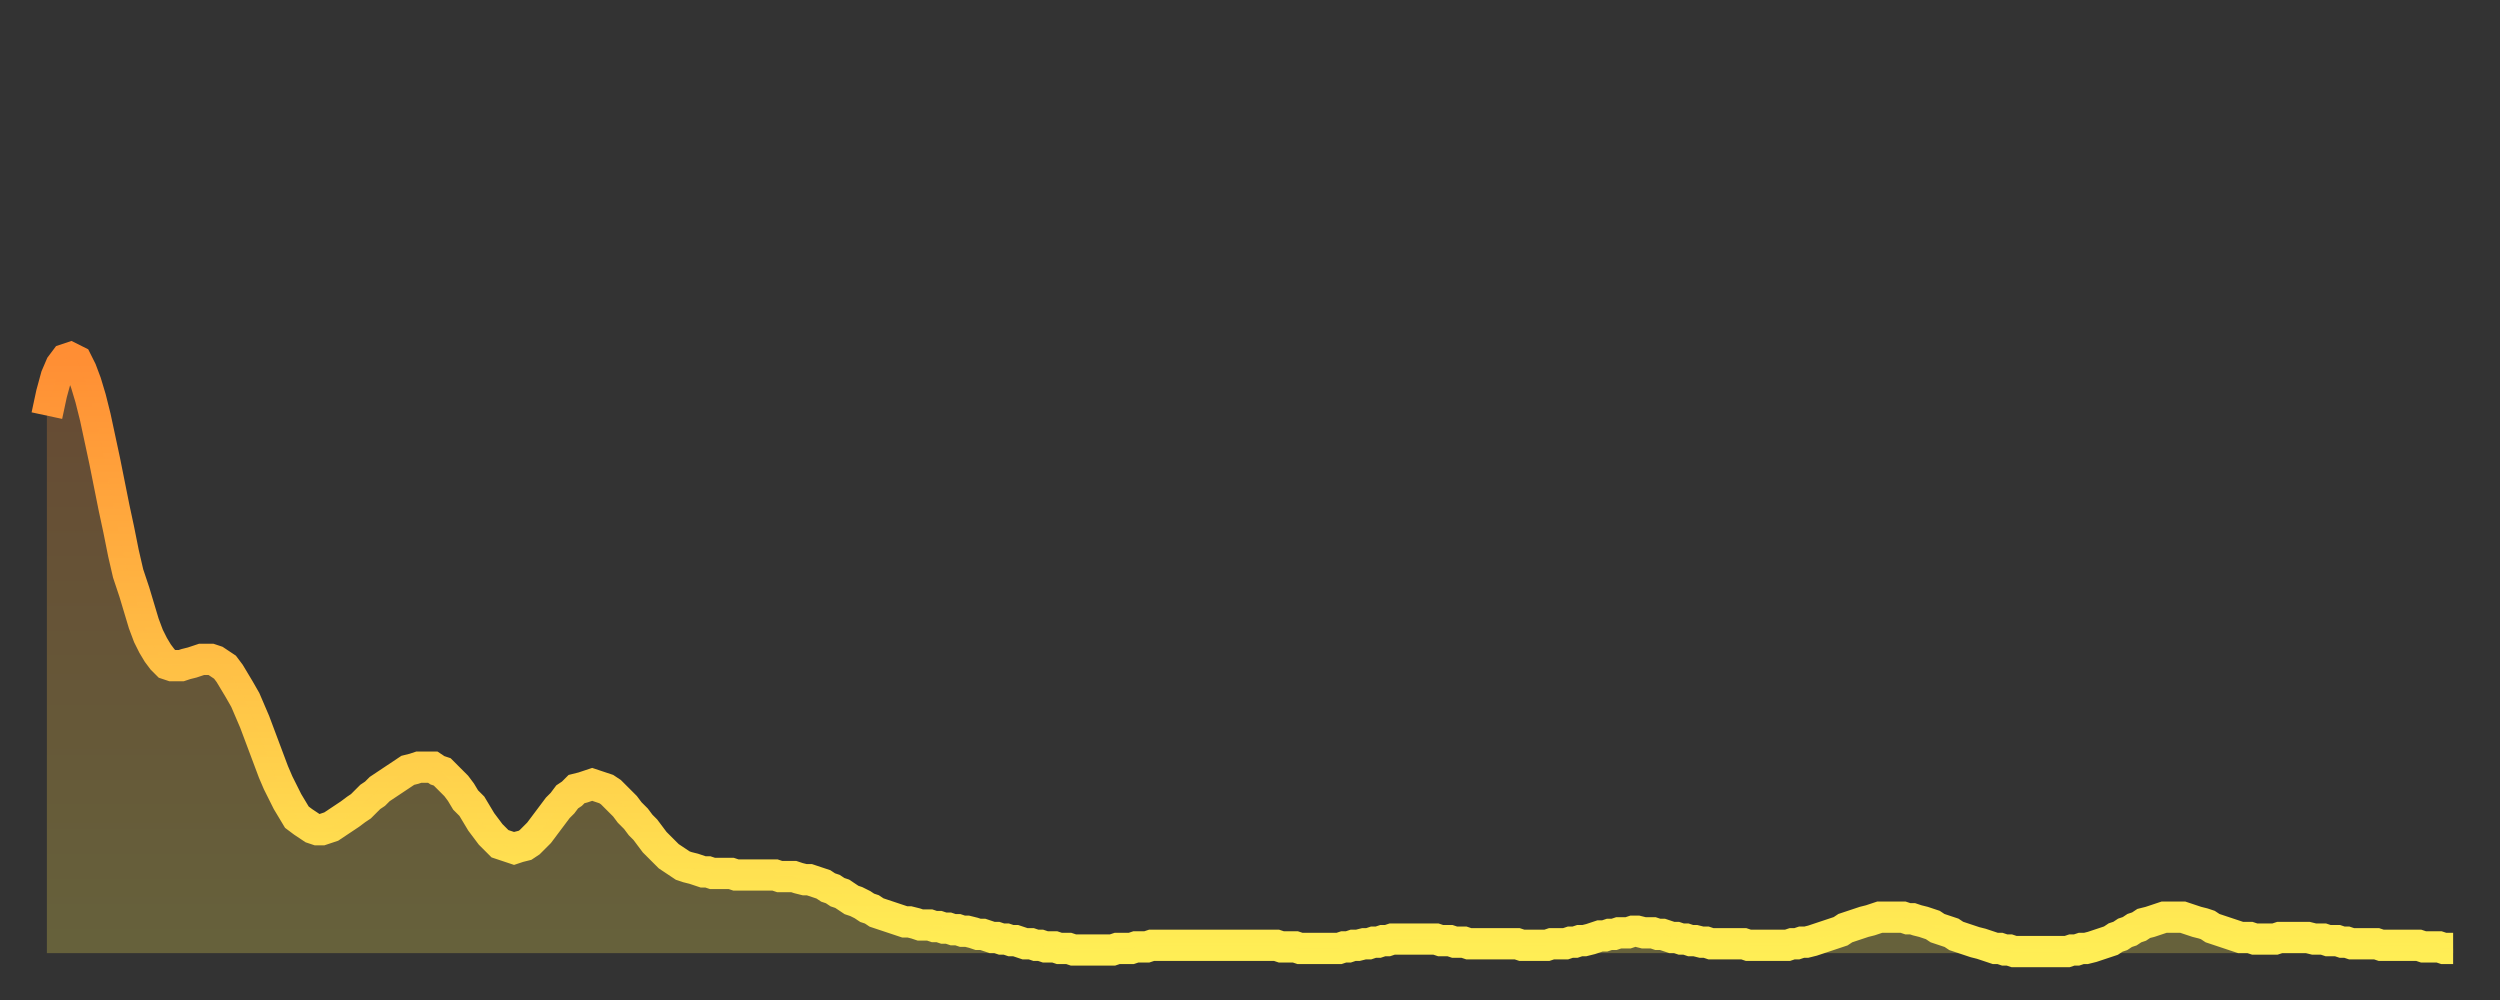
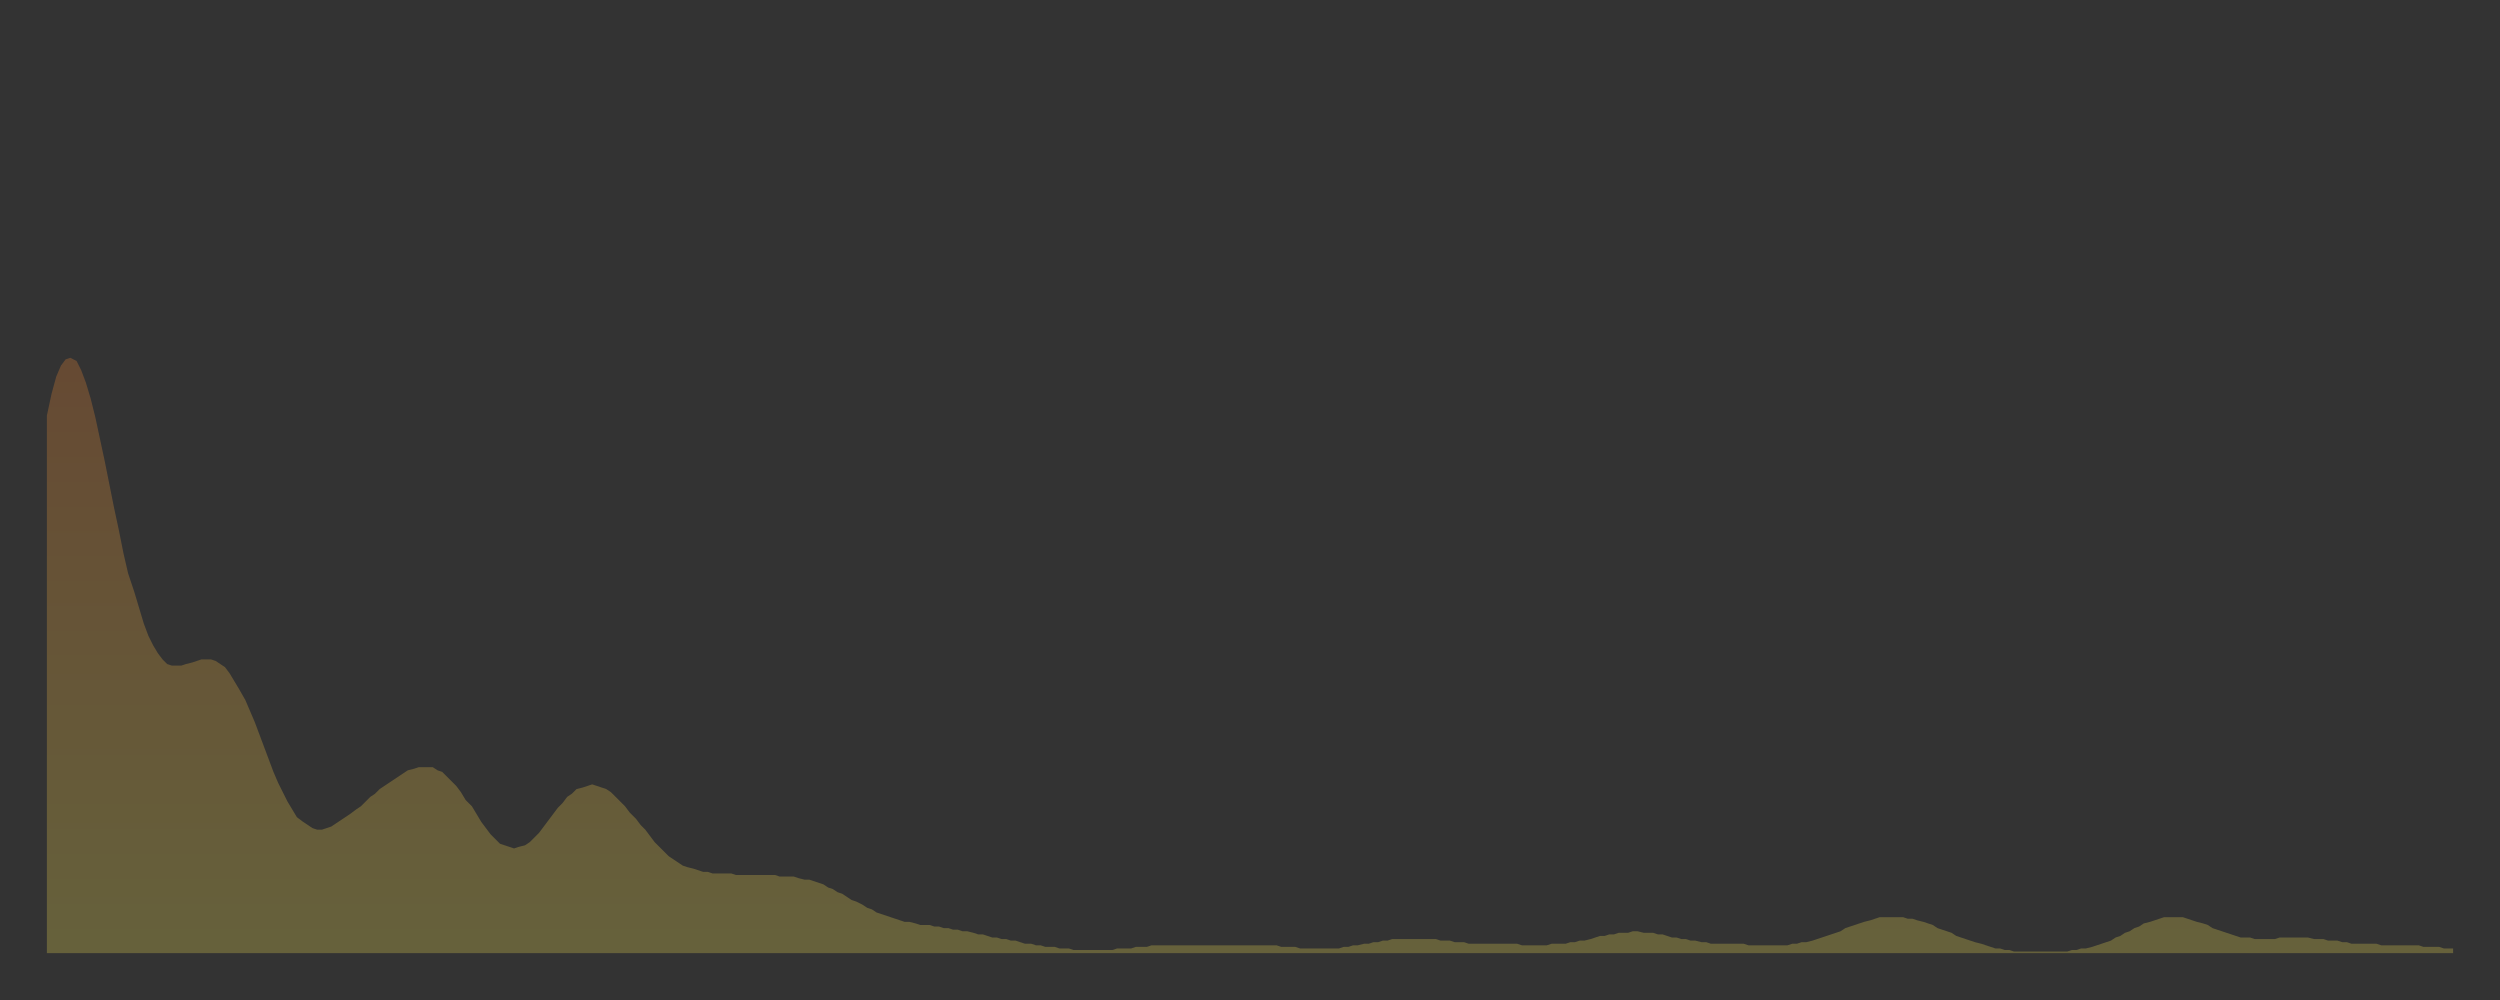
<svg xmlns="http://www.w3.org/2000/svg" baseProfile="full" height="64" version="1.1" width="160">
  <rect width="100%" height="100%" fill="#333333" stroke="none" />
  <defs>
    <linearGradient id="id80504" x1="0" x2="0" y1="0" y2="1">
      <stop offset="0%" stop-color="#ff8e34" />
      <stop offset="50%" stop-color="#ffbe45" />
      <stop offset="100%" stop-color="#ffee55" />
    </linearGradient>
  </defs>
  <g transform="translate(3,3)">
    <g>
-       <path d="M 0.0 23.6 0.3 22.2 0.6 21.1 0.9 20.4 1.2 20.0 1.5 19.9 1.9 20.1 2.2 20.7 2.5 21.5 2.8 22.5 3.1 23.7 3.4 25.1 3.7 26.5 4.0 28.0 4.3 29.5 4.6 30.9 4.9 32.4 5.2 33.7 5.6 34.9 5.9 35.9 6.2 36.9 6.5 37.7 6.8 38.3 7.1 38.8 7.4 39.2 7.7 39.5 8.0 39.6 8.3 39.6 8.6 39.6 8.9 39.5 9.3 39.4 9.6 39.3 9.9 39.2 10.2 39.2 10.5 39.2 10.8 39.3 11.1 39.5 11.4 39.7 11.7 40.1 12.0 40.6 12.3 41.1 12.7 41.8 13.0 42.5 13.3 43.2 13.6 44.0 13.9 44.8 14.2 45.6 14.5 46.4 14.8 47.1 15.1 47.7 15.4 48.3 15.7 48.8 16.0 49.3 16.4 49.6 16.7 49.8 17.0 50.0 17.3 50.1 17.6 50.1 17.9 50.0 18.2 49.9 18.5 49.7 18.8 49.5 19.1 49.3 19.4 49.1 19.8 48.8 20.1 48.6 20.4 48.3 20.7 48.0 21.0 47.8 21.3 47.5 21.6 47.3 21.9 47.1 22.2 46.9 22.5 46.7 22.8 46.5 23.1 46.3 23.5 46.2 23.8 46.1 24.1 46.1 24.4 46.1 24.7 46.1 25.0 46.3 25.3 46.4 25.6 46.7 25.9 47.0 26.2 47.3 26.5 47.7 26.8 48.2 27.2 48.6 27.5 49.1 27.8 49.6 28.1 50.0 28.4 50.4 28.7 50.7 29.0 51.0 29.3 51.1 29.6 51.2 29.9 51.3 30.2 51.2 30.6 51.1 30.9 50.9 31.2 50.6 31.5 50.3 31.8 49.9 32.1 49.5 32.4 49.1 32.7 48.7 33.0 48.4 33.3 48.0 33.6 47.8 33.9 47.5 34.3 47.4 34.6 47.3 34.9 47.2 35.2 47.3 35.5 47.4 35.8 47.5 36.1 47.7 36.4 48.0 36.7 48.3 37.0 48.6 37.3 49.0 37.7 49.4 38.0 49.8 38.3 50.1 38.6 50.5 38.9 50.9 39.2 51.2 39.5 51.5 39.8 51.8 40.1 52.0 40.4 52.2 40.7 52.4 41.0 52.5 41.4 52.6 41.7 52.7 42.0 52.8 42.3 52.8 42.6 52.9 42.9 52.9 43.2 52.9 43.5 52.9 43.8 52.9 44.1 53.0 44.4 53.0 44.7 53.0 45.1 53.0 45.4 53.0 45.7 53.0 46.0 53.0 46.3 53.0 46.6 53.0 46.9 53.1 47.2 53.1 47.5 53.1 47.8 53.1 48.1 53.2 48.5 53.3 48.8 53.3 49.1 53.4 49.4 53.5 49.7 53.6 50.0 53.8 50.3 53.9 50.6 54.1 50.9 54.2 51.2 54.4 51.5 54.6 51.8 54.7 52.2 54.9 52.5 55.1 52.8 55.2 53.1 55.4 53.4 55.5 53.7 55.6 54.0 55.7 54.3 55.8 54.6 55.9 54.9 56.0 55.2 56.0 55.6 56.1 55.9 56.2 56.2 56.2 56.5 56.2 56.8 56.3 57.1 56.3 57.4 56.4 57.7 56.4 58.0 56.5 58.3 56.5 58.6 56.6 58.9 56.6 59.3 56.7 59.6 56.8 59.9 56.8 60.2 56.9 60.5 57.0 60.8 57.0 61.1 57.1 61.4 57.1 61.7 57.2 62.0 57.2 62.3 57.3 62.6 57.4 63.0 57.4 63.3 57.5 63.6 57.5 63.9 57.6 64.2 57.6 64.5 57.6 64.8 57.7 65.1 57.7 65.4 57.7 65.7 57.8 66.0 57.8 66.4 57.8 66.7 57.8 67.0 57.8 67.3 57.8 67.6 57.8 67.9 57.8 68.2 57.8 68.5 57.7 68.8 57.7 69.1 57.7 69.4 57.7 69.7 57.6 70.1 57.6 70.4 57.6 70.7 57.5 71.0 57.5 71.3 57.5 71.6 57.5 71.9 57.5 72.2 57.5 72.5 57.5 72.8 57.5 73.1 57.5 73.5 57.5 73.8 57.5 74.1 57.5 74.4 57.5 74.7 57.5 75.0 57.5 75.3 57.5 75.6 57.5 75.9 57.5 76.2 57.5 76.5 57.5 76.8 57.5 77.2 57.5 77.5 57.5 77.8 57.5 78.1 57.5 78.4 57.5 78.7 57.5 79.0 57.6 79.3 57.6 79.6 57.6 79.9 57.6 80.2 57.7 80.5 57.7 80.9 57.7 81.2 57.7 81.5 57.7 81.8 57.7 82.1 57.7 82.4 57.7 82.7 57.7 83.0 57.6 83.3 57.6 83.6 57.5 83.9 57.5 84.3 57.4 84.6 57.4 84.9 57.3 85.2 57.3 85.5 57.2 85.8 57.2 86.1 57.1 86.4 57.1 86.7 57.1 87.0 57.1 87.3 57.1 87.6 57.1 88.0 57.1 88.3 57.1 88.6 57.1 88.9 57.1 89.2 57.2 89.5 57.2 89.8 57.2 90.1 57.3 90.4 57.3 90.7 57.3 91.0 57.4 91.4 57.4 91.7 57.4 92.0 57.4 92.3 57.4 92.6 57.4 92.9 57.4 93.2 57.4 93.5 57.4 93.8 57.4 94.1 57.4 94.4 57.5 94.7 57.5 95.1 57.5 95.4 57.5 95.7 57.5 96.0 57.5 96.3 57.4 96.6 57.4 96.9 57.4 97.2 57.4 97.5 57.3 97.8 57.3 98.1 57.2 98.4 57.2 98.8 57.1 99.1 57.0 99.4 56.9 99.7 56.9 100.0 56.8 100.3 56.8 100.6 56.7 100.9 56.7 101.2 56.7 101.5 56.6 101.8 56.6 102.2 56.7 102.5 56.7 102.8 56.7 103.1 56.8 103.4 56.8 103.7 56.9 104.0 57.0 104.3 57.0 104.6 57.1 104.9 57.1 105.2 57.2 105.5 57.2 105.9 57.3 106.2 57.3 106.5 57.4 106.8 57.4 107.1 57.4 107.4 57.4 107.7 57.4 108.0 57.4 108.3 57.4 108.6 57.4 108.9 57.5 109.3 57.5 109.6 57.5 109.9 57.5 110.2 57.5 110.5 57.5 110.8 57.5 111.1 57.5 111.4 57.5 111.7 57.4 112.0 57.4 112.3 57.3 112.6 57.3 113.0 57.2 113.3 57.1 113.6 57.0 113.9 56.9 114.2 56.8 114.5 56.7 114.8 56.6 115.1 56.4 115.4 56.3 115.7 56.2 116.0 56.1 116.3 56.0 116.7 55.9 117.0 55.8 117.3 55.7 117.6 55.7 117.9 55.7 118.2 55.7 118.5 55.7 118.8 55.7 119.1 55.8 119.4 55.8 119.7 55.9 120.1 56.0 120.4 56.1 120.7 56.2 121.0 56.4 121.3 56.5 121.6 56.6 121.9 56.7 122.2 56.9 122.5 57.0 122.8 57.1 123.1 57.2 123.4 57.3 123.8 57.4 124.1 57.5 124.4 57.6 124.7 57.7 125.0 57.7 125.3 57.8 125.6 57.8 125.9 57.9 126.2 57.9 126.5 57.9 126.8 57.9 127.2 57.9 127.5 57.9 127.8 57.9 128.1 57.9 128.4 57.9 128.7 57.9 129.0 57.9 129.3 57.9 129.6 57.8 129.9 57.8 130.2 57.7 130.5 57.7 130.9 57.6 131.2 57.5 131.5 57.4 131.8 57.3 132.1 57.2 132.4 57.0 132.7 56.9 133.0 56.7 133.3 56.6 133.6 56.4 133.9 56.3 134.2 56.1 134.6 56.0 134.9 55.9 135.2 55.8 135.5 55.7 135.8 55.7 136.1 55.7 136.4 55.7 136.7 55.7 137.0 55.8 137.3 55.9 137.6 56.0 138.0 56.1 138.3 56.2 138.6 56.4 138.9 56.5 139.2 56.6 139.5 56.7 139.8 56.8 140.1 56.9 140.4 57.0 140.7 57.0 141.0 57.0 141.3 57.1 141.7 57.1 142.0 57.1 142.3 57.1 142.6 57.1 142.9 57.0 143.2 57.0 143.5 57.0 143.8 57.0 144.1 57.0 144.4 57.0 144.7 57.0 145.1 57.1 145.4 57.1 145.7 57.1 146.0 57.2 146.3 57.2 146.6 57.2 146.9 57.3 147.2 57.3 147.5 57.4 147.8 57.4 148.1 57.4 148.4 57.4 148.8 57.4 149.1 57.4 149.4 57.5 149.7 57.5 150.0 57.5 150.3 57.5 150.6 57.5 150.9 57.5 151.2 57.5 151.5 57.5 151.8 57.5 152.1 57.6 152.5 57.6 152.8 57.6 153.1 57.6 153.4 57.7 153.7 57.7 154.0 57.7" fill="none" id="graph-curve" opacity="1" stroke="url(#id80504)" stroke-width="2" />
      <path d="M 0 58 L 0.0 23.6 0.3 22.2 0.6 21.1 0.9 20.4 1.2 20.0 1.5 19.9 1.9 20.1 2.2 20.7 2.5 21.5 2.8 22.5 3.1 23.7 3.4 25.1 3.7 26.5 4.0 28.0 4.3 29.5 4.6 30.9 4.9 32.4 5.2 33.7 5.6 34.9 5.9 35.9 6.2 36.9 6.5 37.7 6.8 38.3 7.1 38.8 7.4 39.2 7.7 39.5 8.0 39.6 8.3 39.6 8.6 39.6 8.9 39.5 9.3 39.4 9.6 39.3 9.9 39.2 10.2 39.2 10.5 39.2 10.8 39.3 11.1 39.5 11.4 39.7 11.7 40.1 12.0 40.6 12.3 41.1 12.7 41.8 13.0 42.5 13.3 43.2 13.6 44.0 13.9 44.8 14.2 45.6 14.5 46.4 14.8 47.1 15.1 47.7 15.4 48.3 15.7 48.8 16.0 49.3 16.4 49.6 16.7 49.8 17.0 50.0 17.3 50.1 17.6 50.1 17.9 50.0 18.2 49.9 18.5 49.7 18.8 49.5 19.1 49.3 19.4 49.1 19.8 48.8 20.1 48.6 20.4 48.3 20.7 48.0 21.0 47.8 21.3 47.5 21.6 47.3 21.9 47.1 22.2 46.9 22.5 46.7 22.8 46.5 23.1 46.3 23.5 46.2 23.8 46.1 24.1 46.1 24.4 46.1 24.7 46.1 25.0 46.3 25.3 46.4 25.6 46.7 25.9 47.0 26.2 47.3 26.5 47.7 26.8 48.2 27.2 48.6 27.5 49.1 27.8 49.6 28.1 50.0 28.4 50.4 28.7 50.7 29.0 51.0 29.3 51.1 29.6 51.2 29.9 51.3 30.2 51.2 30.6 51.1 30.9 50.9 31.2 50.6 31.5 50.3 31.8 49.9 32.1 49.5 32.4 49.1 32.7 48.7 33.0 48.4 33.3 48.0 33.6 47.8 33.9 47.5 34.3 47.4 34.6 47.3 34.9 47.2 35.2 47.3 35.5 47.4 35.8 47.5 36.1 47.7 36.4 48.0 36.7 48.3 37.0 48.6 37.3 49.0 37.7 49.4 38.0 49.8 38.3 50.1 38.6 50.5 38.9 50.9 39.2 51.2 39.5 51.5 39.8 51.8 40.1 52.0 40.4 52.2 40.7 52.4 41.0 52.5 41.4 52.6 41.7 52.7 42.0 52.8 42.3 52.8 42.6 52.9 42.9 52.9 43.2 52.9 43.5 52.9 43.8 52.9 44.1 53.0 44.4 53.0 44.7 53.0 45.1 53.0 45.4 53.0 45.7 53.0 46.0 53.0 46.3 53.0 46.6 53.0 46.9 53.1 47.2 53.1 47.5 53.1 47.8 53.1 48.1 53.2 48.5 53.3 48.8 53.3 49.1 53.4 49.4 53.5 49.7 53.6 50.0 53.8 50.3 53.9 50.6 54.1 50.9 54.2 51.2 54.4 51.5 54.6 51.8 54.7 52.2 54.9 52.5 55.1 52.8 55.2 53.1 55.4 53.4 55.5 53.7 55.6 54.0 55.7 54.3 55.8 54.6 55.9 54.9 56.0 55.2 56.0 55.6 56.1 55.9 56.2 56.2 56.2 56.5 56.2 56.8 56.3 57.1 56.3 57.4 56.4 57.7 56.4 58.0 56.5 58.3 56.5 58.6 56.6 58.9 56.6 59.3 56.7 59.6 56.8 59.9 56.8 60.2 56.9 60.5 57.0 60.8 57.0 61.1 57.1 61.4 57.1 61.7 57.2 62.0 57.2 62.3 57.3 62.6 57.4 63.0 57.4 63.3 57.5 63.6 57.5 63.9 57.6 64.2 57.6 64.5 57.6 64.8 57.7 65.1 57.7 65.4 57.7 65.7 57.8 66.0 57.8 66.4 57.8 66.7 57.8 67.0 57.8 67.3 57.8 67.6 57.8 67.9 57.8 68.2 57.8 68.5 57.7 68.8 57.7 69.1 57.7 69.4 57.7 69.7 57.6 70.1 57.6 70.4 57.6 70.7 57.5 71.0 57.5 71.3 57.5 71.6 57.5 71.9 57.5 72.2 57.5 72.5 57.5 72.8 57.5 73.1 57.5 73.5 57.5 73.8 57.5 74.1 57.5 74.4 57.5 74.7 57.5 75.0 57.5 75.3 57.5 75.6 57.5 75.9 57.5 76.2 57.5 76.5 57.5 76.8 57.5 77.2 57.5 77.5 57.5 77.8 57.5 78.1 57.5 78.4 57.5 78.7 57.5 79.0 57.6 79.3 57.6 79.6 57.6 79.9 57.6 80.2 57.7 80.5 57.7 80.9 57.7 81.2 57.7 81.5 57.7 81.8 57.7 82.1 57.7 82.4 57.7 82.7 57.7 83.0 57.6 83.3 57.6 83.6 57.5 83.9 57.5 84.3 57.4 84.6 57.4 84.9 57.3 85.2 57.3 85.5 57.2 85.8 57.2 86.1 57.1 86.4 57.1 86.7 57.1 87.0 57.1 87.3 57.1 87.6 57.1 88.0 57.1 88.3 57.1 88.6 57.1 88.9 57.1 89.2 57.2 89.5 57.2 89.8 57.2 90.1 57.3 90.4 57.3 90.7 57.3 91.0 57.4 91.4 57.4 91.7 57.4 92.0 57.4 92.3 57.4 92.6 57.4 92.9 57.4 93.2 57.4 93.5 57.4 93.8 57.4 94.1 57.4 94.4 57.5 94.7 57.5 95.1 57.5 95.4 57.5 95.7 57.5 96.0 57.5 96.3 57.4 96.6 57.4 96.9 57.4 97.2 57.4 97.5 57.3 97.8 57.3 98.1 57.2 98.4 57.2 98.8 57.1 99.1 57.0 99.4 56.9 99.7 56.9 100.0 56.8 100.3 56.8 100.6 56.7 100.9 56.7 101.2 56.7 101.5 56.6 101.8 56.6 102.2 56.7 102.5 56.7 102.8 56.7 103.1 56.8 103.4 56.8 103.7 56.9 104.0 57.0 104.3 57.0 104.6 57.1 104.9 57.1 105.2 57.2 105.5 57.2 105.9 57.3 106.2 57.3 106.5 57.4 106.8 57.4 107.1 57.4 107.4 57.4 107.7 57.4 108.0 57.4 108.3 57.4 108.6 57.4 108.9 57.5 109.3 57.5 109.6 57.5 109.9 57.5 110.2 57.5 110.5 57.5 110.8 57.5 111.1 57.5 111.4 57.5 111.7 57.4 112.0 57.4 112.3 57.3 112.6 57.3 113.0 57.2 113.3 57.1 113.6 57.0 113.9 56.9 114.2 56.8 114.5 56.7 114.8 56.6 115.1 56.4 115.4 56.3 115.7 56.2 116.0 56.1 116.3 56.0 116.7 55.9 117.0 55.8 117.3 55.7 117.6 55.7 117.9 55.7 118.2 55.7 118.5 55.7 118.8 55.7 119.1 55.8 119.4 55.8 119.7 55.9 120.1 56.0 120.4 56.1 120.7 56.2 121.0 56.4 121.3 56.5 121.6 56.6 121.9 56.7 122.2 56.9 122.5 57.0 122.8 57.1 123.1 57.2 123.4 57.3 123.8 57.4 124.1 57.5 124.4 57.6 124.7 57.7 125.0 57.7 125.3 57.8 125.6 57.8 125.9 57.9 126.2 57.9 126.5 57.9 126.8 57.9 127.2 57.9 127.5 57.9 127.8 57.9 128.1 57.9 128.4 57.9 128.7 57.9 129.0 57.9 129.3 57.9 129.6 57.8 129.9 57.8 130.2 57.7 130.5 57.7 130.9 57.6 131.2 57.5 131.5 57.4 131.8 57.3 132.1 57.2 132.4 57.0 132.7 56.9 133.0 56.7 133.3 56.6 133.6 56.4 133.9 56.3 134.2 56.1 134.6 56.0 134.9 55.9 135.2 55.8 135.5 55.7 135.8 55.7 136.1 55.7 136.4 55.7 136.7 55.7 137.0 55.8 137.3 55.9 137.6 56.0 138.0 56.1 138.3 56.2 138.6 56.4 138.9 56.5 139.2 56.6 139.5 56.7 139.8 56.8 140.1 56.9 140.4 57.0 140.7 57.0 141.0 57.0 141.3 57.1 141.7 57.1 142.0 57.1 142.3 57.1 142.6 57.1 142.9 57.0 143.2 57.0 143.5 57.0 143.8 57.0 144.1 57.0 144.4 57.0 144.7 57.0 145.1 57.1 145.4 57.1 145.7 57.1 146.0 57.2 146.3 57.2 146.6 57.2 146.9 57.3 147.2 57.3 147.5 57.4 147.8 57.4 148.1 57.4 148.4 57.4 148.8 57.4 149.1 57.4 149.4 57.5 149.7 57.5 150.0 57.5 150.3 57.5 150.6 57.5 150.9 57.5 151.2 57.5 151.5 57.5 151.8 57.5 152.1 57.6 152.5 57.6 152.8 57.6 153.1 57.6 153.4 57.7 153.7 57.7 154.0 57.7 154 58" fill="url(#id80504)" fill-opacity=".25" id="graph-shadow" />
    </g>
  </g>
</svg>